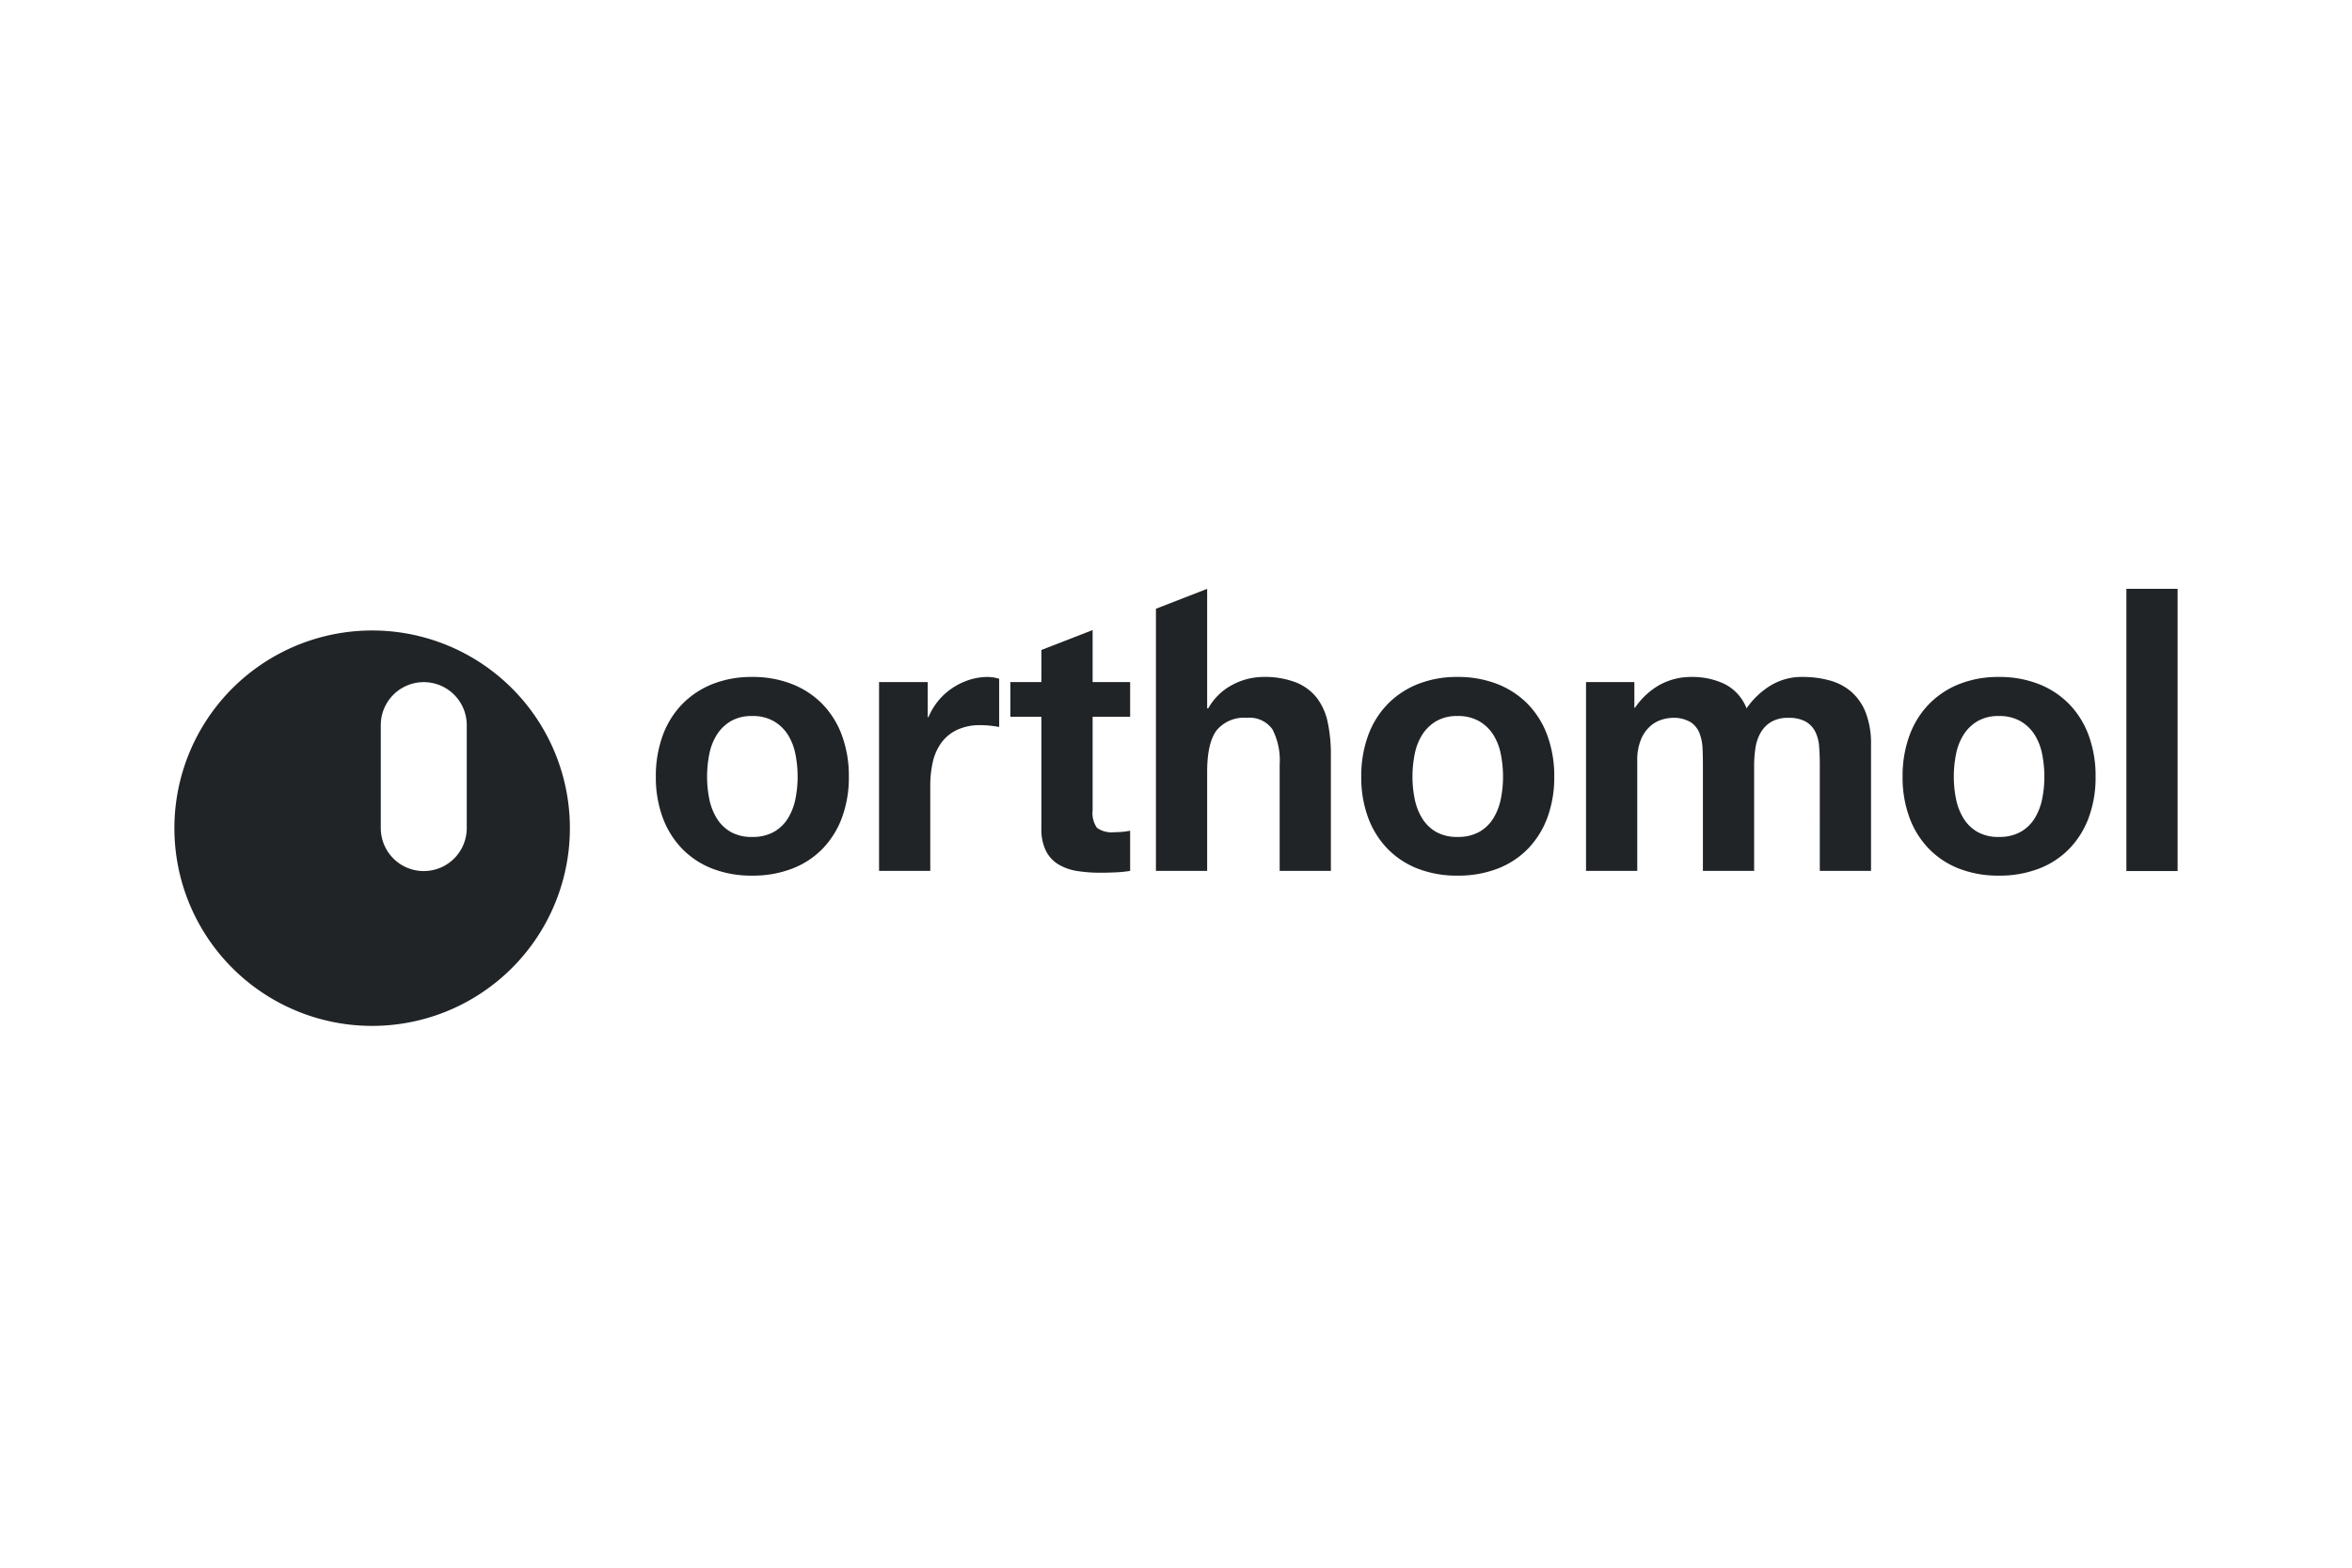
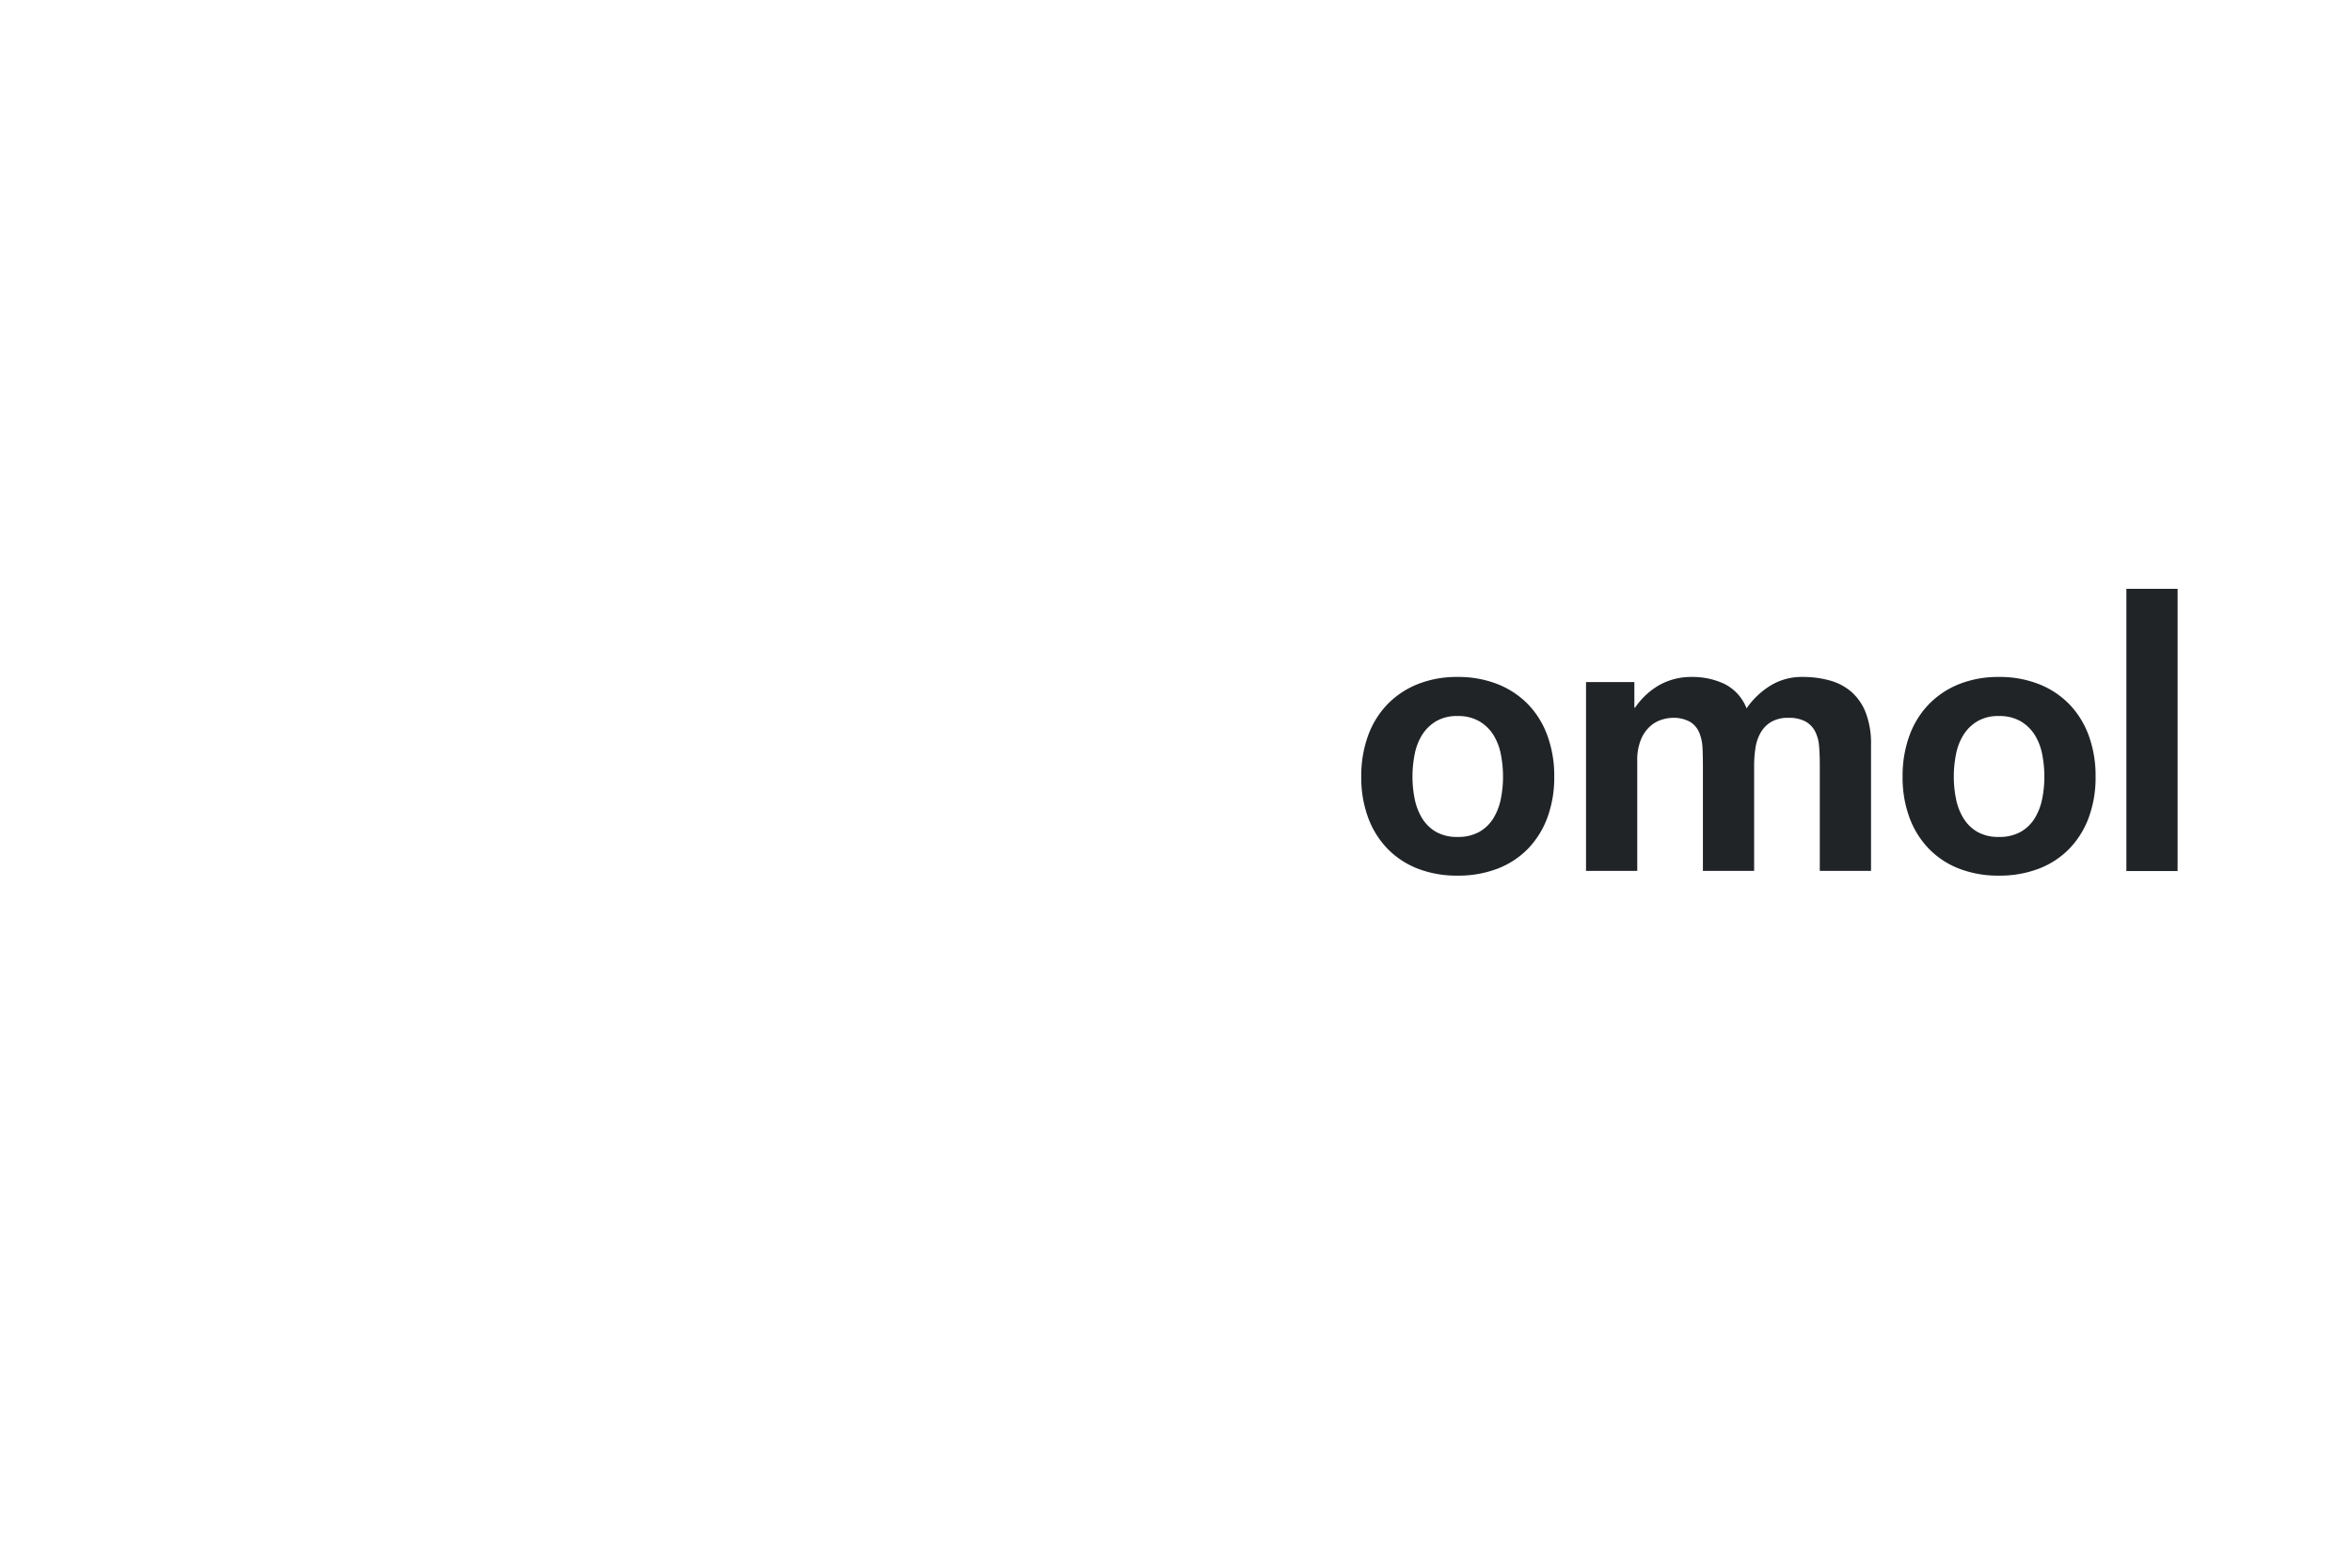
<svg xmlns="http://www.w3.org/2000/svg" viewBox="0 0 300 200">
  <g id="a049f5e7-344e-4ac2-9a3f-408768dd4394" data-name="Pohl Boskamp">
    <g id="ba4a61aa-cb84-43be-a618-cd4898621f73" data-name="BLACK-Pohl-Boskamp Kopie">
-       <path d="M47.474,80.435a25.223,25.223,0,1,0,25.216,25.21A25.212,25.212,0,0,0,47.474,80.435Zm12.06,25.21a5.482,5.482,0,1,1-10.964,0V92.507a5.482,5.482,0,1,1,10.964,0Z" style="fill:#212427" />
-       <path d="M132.83,87.016h-3.957v4.426h3.957v14.211a6.217,6.217,0,0,0,.598,2.936,4.289,4.289,0,0,0,1.633,1.724,6.725,6.725,0,0,0,2.393.816,18.848,18.848,0,0,0,2.877.21q.966,0,1.978-.047a15.352,15.352,0,0,0,1.841-.187v-5.125a8.686,8.686,0,0,1-.966.14q-.507.047-1.058.047a3.171,3.171,0,0,1-2.209-.559,3.27,3.27,0,0,1-.552-2.236V91.442H144.15V87.016h-4.785V80.381l-6.534,2.54Z" style="fill:#212427" />
-       <path d="M107.397,93.842a11.31,11.31,0,0,0-2.484-4.007,11.094,11.094,0,0,0-3.889-2.563,13.613,13.613,0,0,0-5.084-.908,13.435,13.435,0,0,0-5.062.908,11.127,11.127,0,0,0-3.865,2.563,11.295,11.295,0,0,0-2.485,4.007,14.958,14.958,0,0,0-.874,5.242,14.76,14.76,0,0,0,.874,5.218,11.329,11.329,0,0,0,2.485,3.984,10.838,10.838,0,0,0,3.865,2.539,13.758,13.758,0,0,0,5.062.885,13.941,13.941,0,0,0,5.084-.885,10.81,10.81,0,0,0,3.889-2.539,11.344,11.344,0,0,0,2.484-3.984,14.76,14.76,0,0,0,.875-5.218A14.958,14.958,0,0,0,107.397,93.842Zm-5.935,8.06a7.577,7.577,0,0,1-.943,2.47,5,5,0,0,1-1.794,1.747,5.479,5.479,0,0,1-2.784.653,5.349,5.349,0,0,1-2.761-.653,5.045,5.045,0,0,1-1.771-1.747,7.55,7.55,0,0,1-.943-2.47,14.259,14.259,0,0,1-.276-2.818,14.623,14.623,0,0,1,.276-2.842,7.298,7.298,0,0,1,.943-2.47,5.328,5.328,0,0,1,1.771-1.747,5.209,5.209,0,0,1,2.761-.676,5.334,5.334,0,0,1,2.784.676,5.275,5.275,0,0,1,1.794,1.747,7.323,7.323,0,0,1,.943,2.47,14.67,14.67,0,0,1,.276,2.842A14.304,14.304,0,0,1,101.461,101.902Z" style="fill:#212427" />
-       <path d="M126.341,92.584c.429.046.798.101,1.105.163v-6.15a5.045,5.045,0,0,0-1.427-.233,7.722,7.722,0,0,0-2.393.373,8.763,8.763,0,0,0-2.162,1.048,8.277,8.277,0,0,0-3.037,3.704h-.092V87.016h-6.212v24.089h6.534V100.248a13.458,13.458,0,0,1,.322-3.028,6.663,6.663,0,0,1,1.081-2.447,5.276,5.276,0,0,1,2.002-1.654,6.892,6.892,0,0,1,3.037-.605,11.486,11.486,0,0,1,1.242.07" style="fill:#212427" />
-       <path d="M163.222,111.105h6.534V96.288a19.671,19.671,0,0,0-.391-4.077,7.81,7.81,0,0,0-1.357-3.122,6.394,6.394,0,0,0-2.646-2.004,10.985,10.985,0,0,0-4.302-.722,8.482,8.482,0,0,0-3.773.955,7.603,7.603,0,0,0-3.175,3.052h-.138V75.123l-6.534,2.54v33.442h6.534V98.478q0-3.68,1.196-5.289a4.5,4.5,0,0,1,3.865-1.607,3.549,3.549,0,0,1,3.267,1.468,8.539,8.539,0,0,1,.92,4.45Z" style="fill:#212427" />
      <path d="M197.372,93.842a11.312,11.312,0,0,0-2.485-4.007,11.086,11.086,0,0,0-3.888-2.563,13.616,13.616,0,0,0-5.085-.908,13.43,13.43,0,0,0-5.061.908,11.13,11.13,0,0,0-3.866,2.563A11.294,11.294,0,0,0,174.503,93.842a14.944,14.944,0,0,0-.874,5.242,14.747,14.747,0,0,0,.874,5.218,11.328,11.328,0,0,0,2.484,3.984,10.841,10.841,0,0,0,3.866,2.539,13.753,13.753,0,0,0,5.061.885,13.944,13.944,0,0,0,5.085-.885,10.802,10.802,0,0,0,3.888-2.539,11.346,11.346,0,0,0,2.485-3.984,14.774,14.774,0,0,0,.874-5.218A14.972,14.972,0,0,0,197.372,93.842Zm-5.936,8.06a7.564,7.564,0,0,1-.943,2.47,4.991,4.991,0,0,1-1.794,1.747,5.479,5.479,0,0,1-2.784.653,5.349,5.349,0,0,1-2.76-.653,5.051,5.051,0,0,1-1.772-1.747,7.55,7.55,0,0,1-.943-2.47,14.261,14.261,0,0,1-.277-2.818,14.626,14.626,0,0,1,.277-2.842,7.298,7.298,0,0,1,.943-2.47,5.335,5.335,0,0,1,1.772-1.747,5.208,5.208,0,0,1,2.76-.676,5.334,5.334,0,0,1,2.784.676,5.265,5.265,0,0,1,1.794,1.747,7.311,7.311,0,0,1,.943,2.47,14.625,14.625,0,0,1,.276,2.842A14.261,14.261,0,0,1,191.436,101.902Z" style="fill:#212427" />
      <path d="M232.117,111.105h6.534V94.983a10.989,10.989,0,0,0-.644-3.983,6.85,6.85,0,0,0-1.794-2.679,7.032,7.032,0,0,0-2.761-1.491,12.557,12.557,0,0,0-3.497-.466,7.58,7.58,0,0,0-4.303,1.211,10.189,10.189,0,0,0-2.876,2.796,5.828,5.828,0,0,0-2.83-3.122,9.483,9.483,0,0,0-4.118-.885,8.332,8.332,0,0,0-4.164,1.025,9.348,9.348,0,0,0-3.106,2.888h-.092V87.016h-6.166v24.089h6.534v-13.978a6.874,6.874,0,0,1,.506-2.865,4.614,4.614,0,0,1,1.219-1.677,4.03,4.03,0,0,1,1.472-.792,4.843,4.843,0,0,1,1.219-.21,4.302,4.302,0,0,1,2.37.536,2.975,2.975,0,0,1,1.151,1.421,6.021,6.021,0,0,1,.391,1.933q.045,1.049.046,2.12v13.512h6.534V97.686a15.136,15.136,0,0,1,.161-2.213,5.649,5.649,0,0,1,.644-1.957,3.857,3.857,0,0,1,1.334-1.398,4.144,4.144,0,0,1,2.232-.536,4.369,4.369,0,0,1,2.186.466,3.097,3.097,0,0,1,1.219,1.258,4.903,4.903,0,0,1,.506,1.864q.091,1.072.092,2.283Z" style="fill:#212427" />
      <path d="M266.421,93.842a11.313,11.313,0,0,0-2.485-4.007,11.086,11.086,0,0,0-3.888-2.563,13.615,13.615,0,0,0-5.084-.908,13.431,13.431,0,0,0-5.062.908,11.13,11.13,0,0,0-3.866,2.563,11.294,11.294,0,0,0-2.484,4.007,14.945,14.945,0,0,0-.874,5.242,14.747,14.747,0,0,0,.874,5.218,11.328,11.328,0,0,0,2.484,3.984,10.841,10.841,0,0,0,3.866,2.539,13.754,13.754,0,0,0,5.062.885,13.943,13.943,0,0,0,5.084-.885,10.802,10.802,0,0,0,3.888-2.539,11.346,11.346,0,0,0,2.485-3.984,14.774,14.774,0,0,0,.874-5.218A14.972,14.972,0,0,0,266.421,93.842Zm-5.936,8.06a7.564,7.564,0,0,1-.943,2.47,4.99,4.99,0,0,1-1.794,1.747,5.478,5.478,0,0,1-2.784.653,5.349,5.349,0,0,1-2.761-.653,5.051,5.051,0,0,1-1.772-1.747,7.55,7.55,0,0,1-.943-2.47,14.259,14.259,0,0,1-.277-2.818,14.624,14.624,0,0,1,.277-2.842,7.298,7.298,0,0,1,.943-2.47,5.335,5.335,0,0,1,1.772-1.747,5.209,5.209,0,0,1,2.761-.676,5.334,5.334,0,0,1,2.784.676,5.265,5.265,0,0,1,1.794,1.747,7.311,7.311,0,0,1,.943,2.47,14.625,14.625,0,0,1,.276,2.842A14.26,14.26,0,0,1,260.485,101.902Z" style="fill:#212427" />
      <rect x="271.222" y="75.12" width="6.534" height="36.004" style="fill:#212427" />
    </g>
  </g>
</svg>